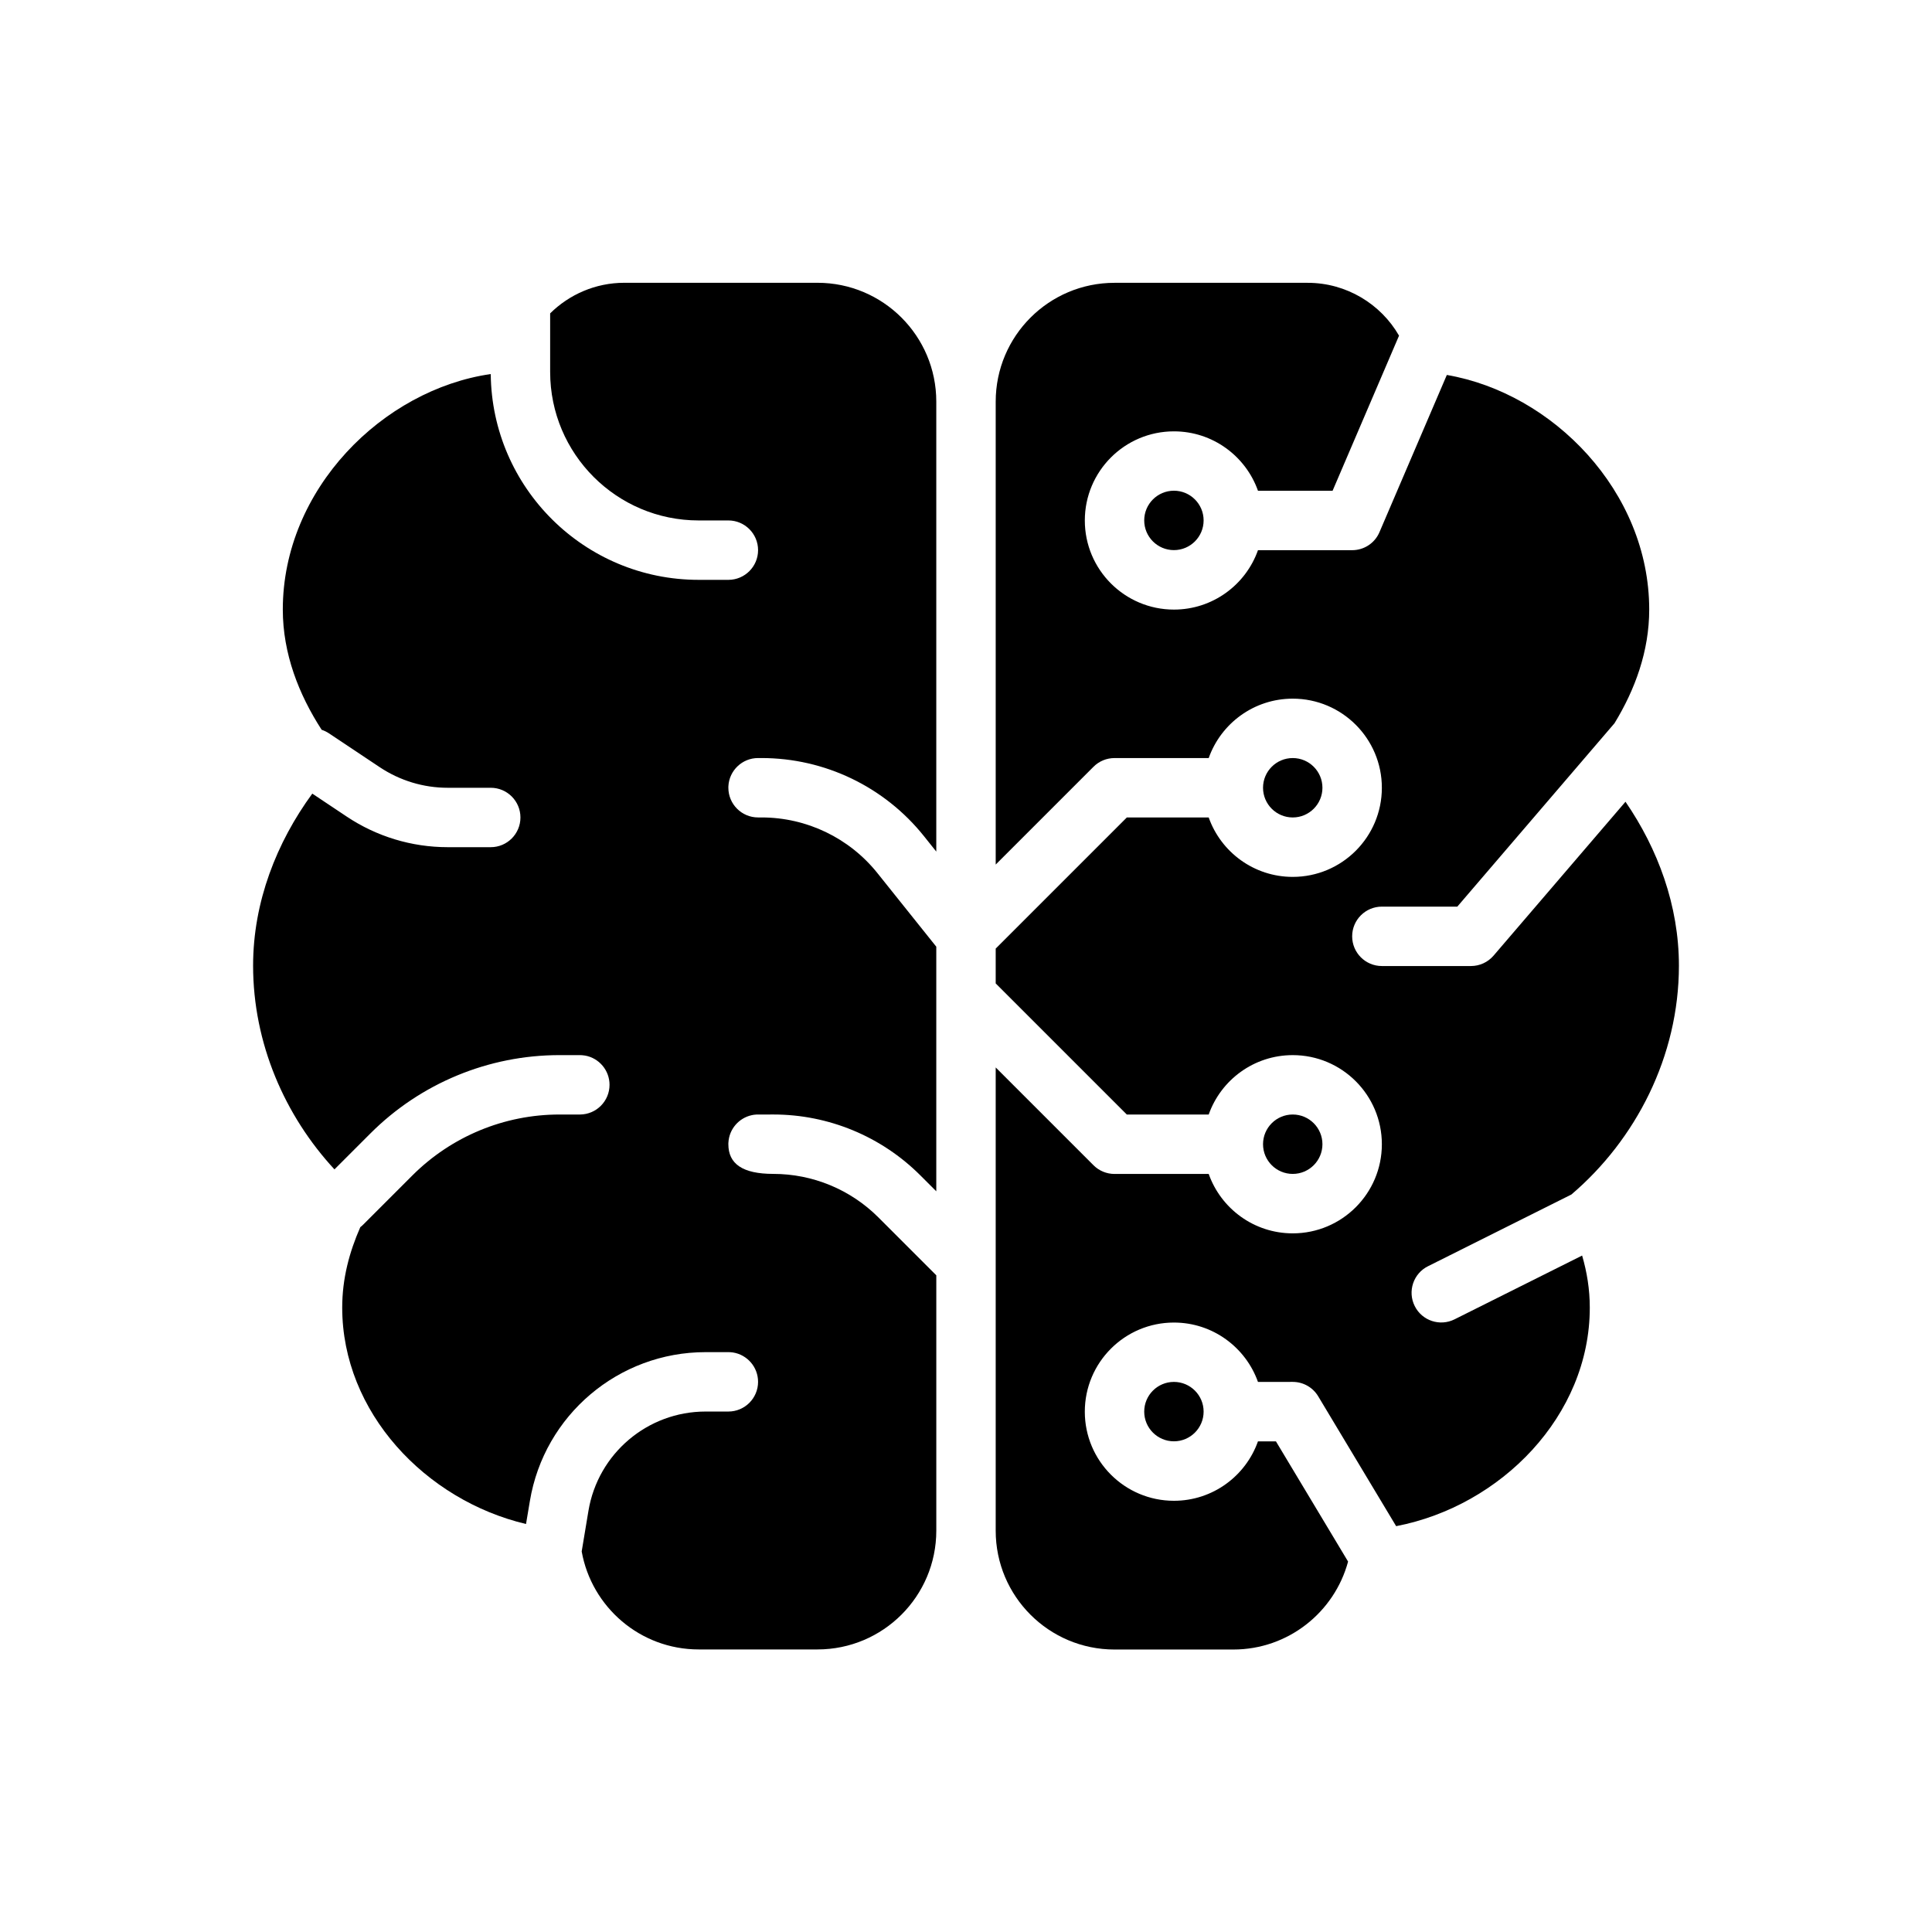
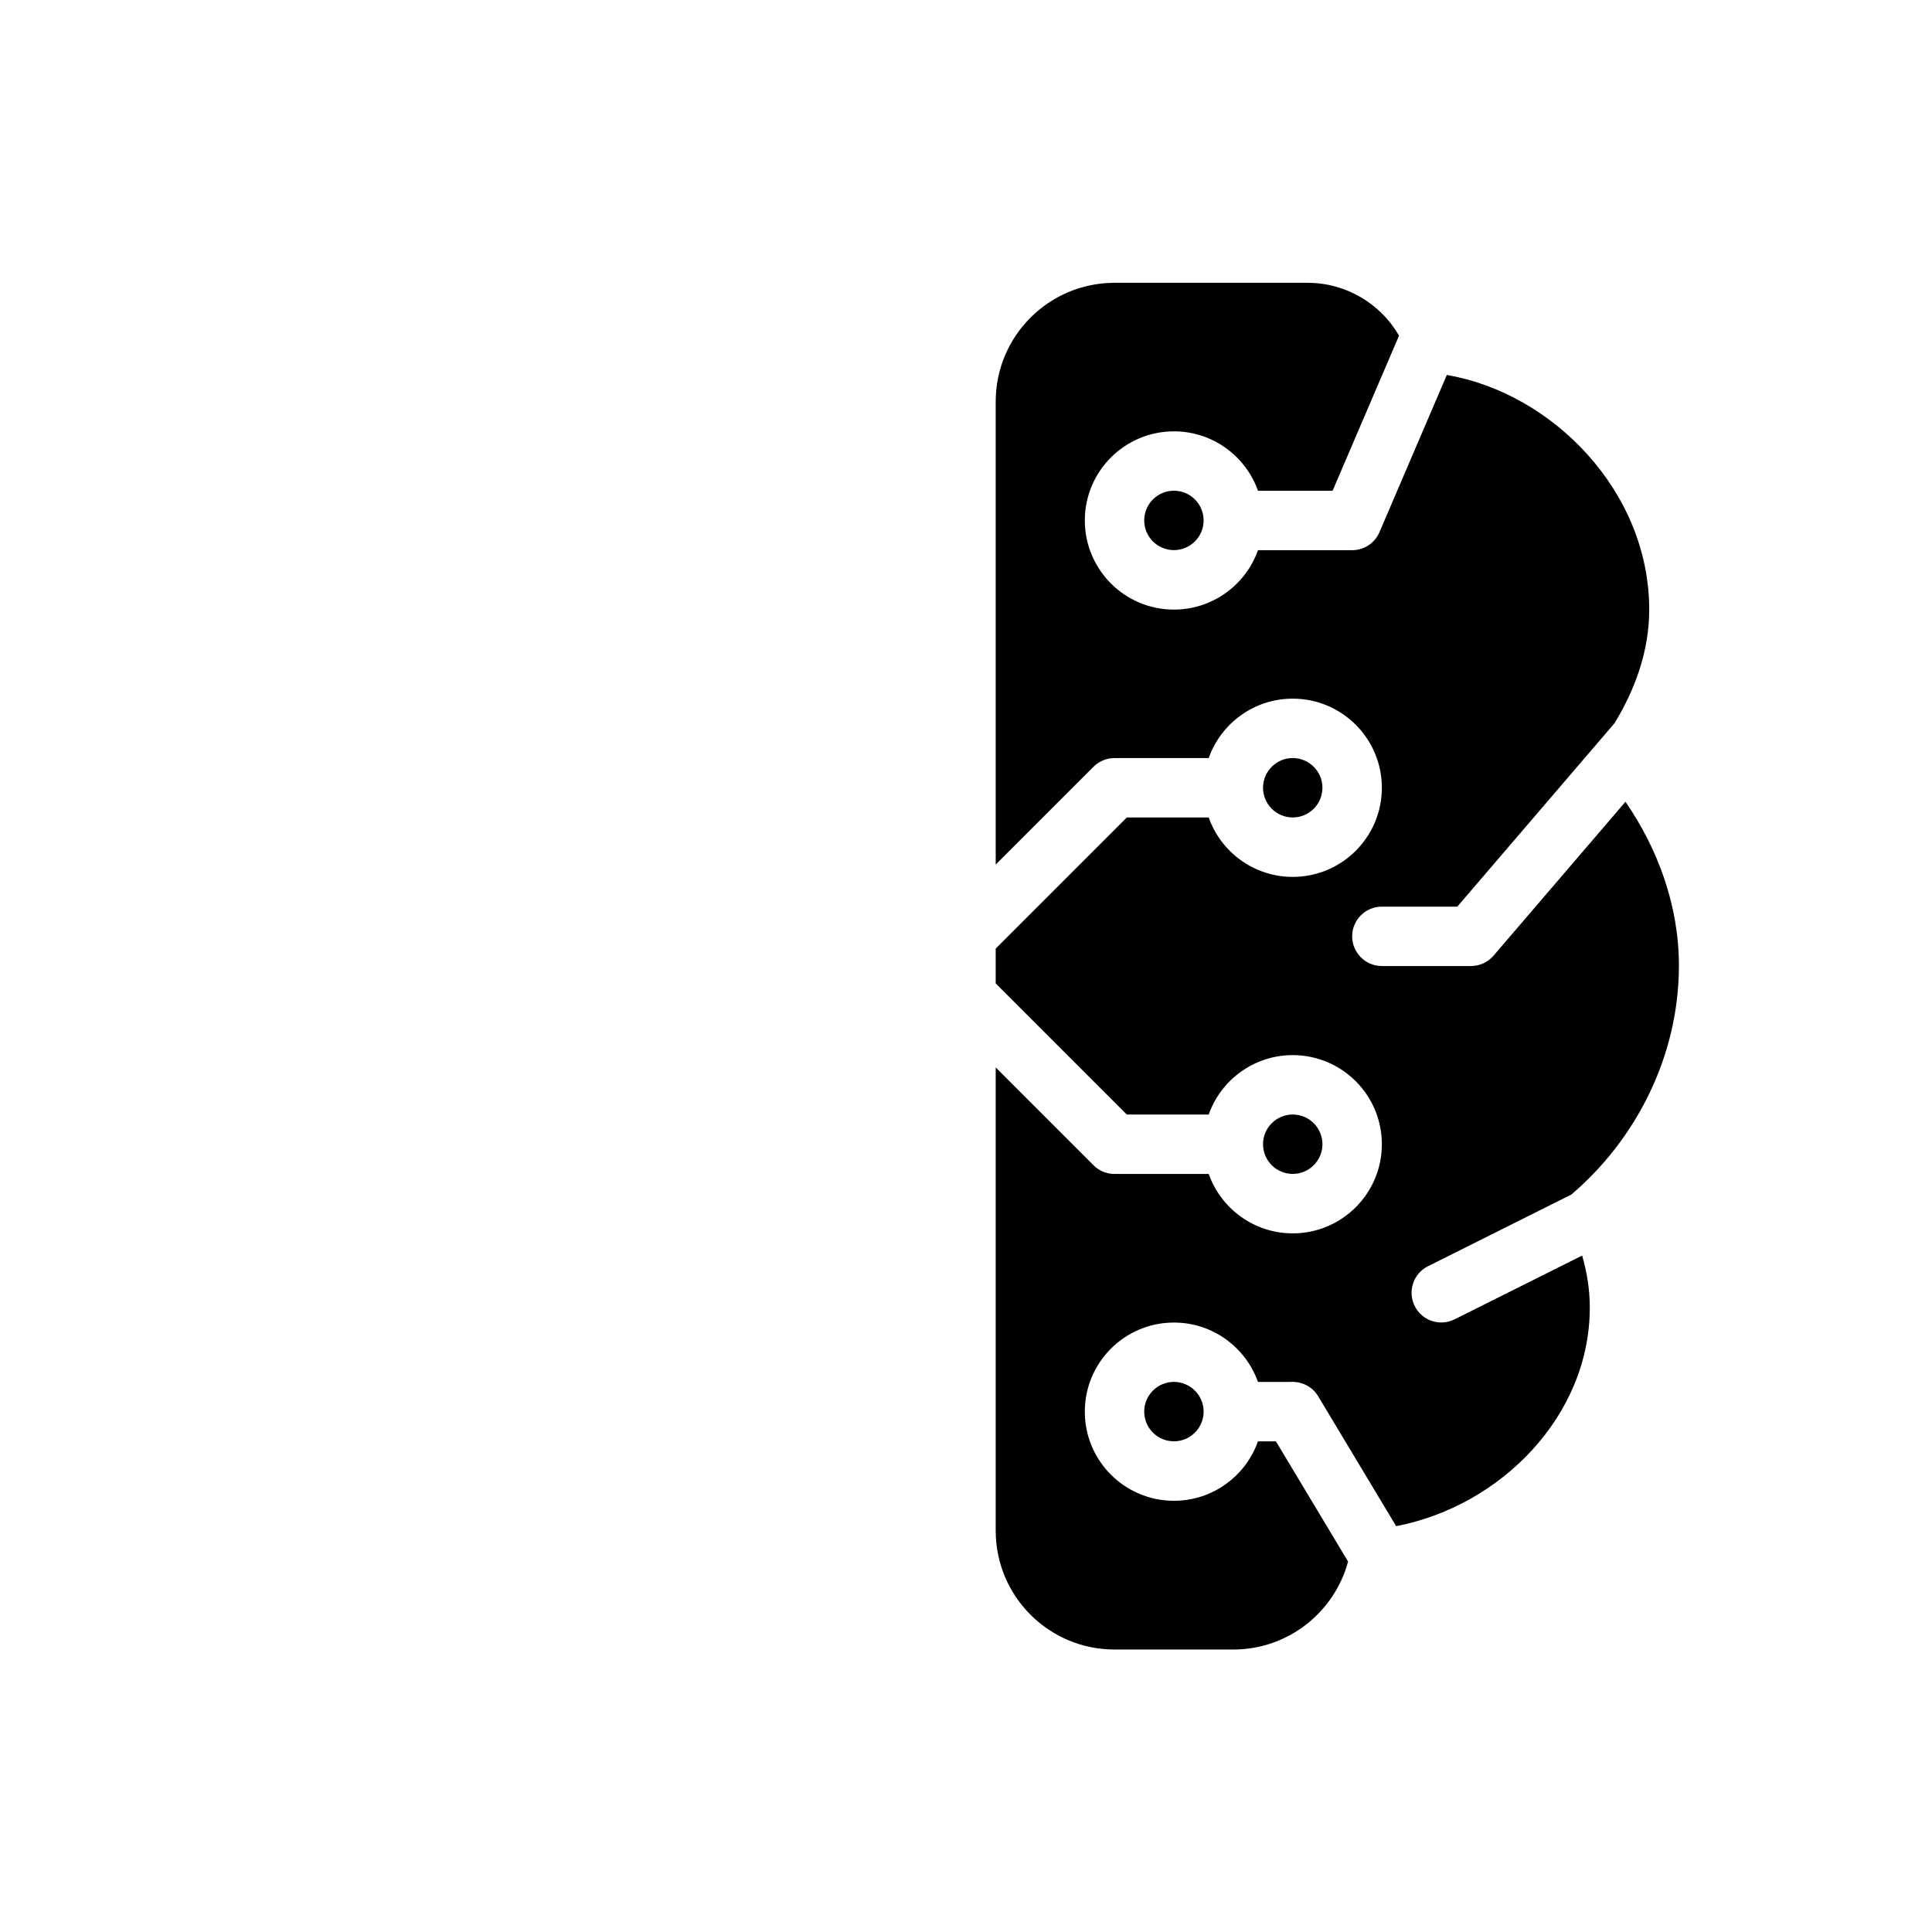
<svg xmlns="http://www.w3.org/2000/svg" fill="#000000" width="800px" height="800px" version="1.1" viewBox="144 144 512 512">
  <g fill-rule="evenodd">
    <path d="m407.87 373.12 25.922-25.922c1.473-1.48 3.481-2.305 5.566-2.305h24.961c3.242-9.172 11.996-15.742 22.27-15.742 13.035 0 23.617 10.578 23.617 23.617 0 13.035-10.578 23.617-23.617 23.617-10.273 0-19.027-6.574-22.27-15.742h-21.703l-34.746 34.746v9.227l34.746 34.746h21.703c3.242-9.172 11.996-15.742 22.27-15.742 13.035 0 23.617 10.578 23.617 23.617 0 13.035-10.578 23.617-23.617 23.617-10.273 0-19.027-6.574-22.27-15.742h-24.961c-2.086 0-4.094-0.828-5.566-2.305l-25.922-25.922v122.77c0 17.391 14.098 31.488 31.488 31.488h31.488c14.539 0 26.789-9.887 30.41-23.309l-19.121-31.859h-4.762c-3.242 9.172-11.988 15.75-22.27 15.75-13.035 0-23.617-10.578-23.617-23.617 0-13.035 10.578-23.617 23.617-23.617 10.273 0 19.02 6.574 22.27 15.734l9.211-0.008c2.769 0 5.336 1.449 6.754 3.824l20.656 34.41c27.797-5.352 51.316-29.27 51.316-57.914 0-4.848-0.754-9.43-2.031-13.801l-33.809 16.902c-3.883 1.945-8.621 0.371-10.555-3.519-1.945-3.883-0.371-8.621 3.519-10.555l38-19.004c17.051-14.516 28.496-36.598 28.496-60.645 0-15.957-5.59-30.961-14.16-43.445l-34.969 40.793c-1.496 1.738-3.676 2.746-5.977 2.746h-23.617c-4.344 0-7.871-3.527-7.871-7.871s3.527-7.871 7.871-7.871h19.996l41.652-48.594c5.457-8.926 9.203-19.129 9.203-30.125 0-31.34-25.602-57.363-53.633-62.18l-17.855 41.668c-1.234 2.898-4.086 4.769-7.234 4.769h-24.961c-3.242 9.172-11.996 15.742-22.27 15.742-13.035 0-23.617-10.578-23.617-23.617 0-13.035 10.578-23.617 23.617-23.617 10.273 0 19.027 6.574 22.27 15.742h19.773l17.609-41.102c-4.801-8.359-13.926-14.004-24.199-14.004h-51.199c-17.391 0-31.488 14.098-31.488 31.488v122.7zm47.23 137.1c4.344 0 7.871 3.527 7.871 7.871s-3.527 7.871-7.871 7.871-7.871-3.527-7.871-7.871 3.527-7.871 7.871-7.871zm31.488-70.863c4.344 0 7.871 3.527 7.871 7.871s-3.527 7.871-7.871 7.871-7.871-3.527-7.871-7.871 3.527-7.871 7.871-7.871zm0-94.465c4.344 0 7.871 3.527 7.871 7.871s-3.527 7.871-7.871 7.871-7.871-3.527-7.871-7.871 3.527-7.871 7.871-7.871zm-31.488-70.848c4.344 0 7.871 3.527 7.871 7.871s-3.527 7.871-7.871 7.871-7.871-3.527-7.871-7.871 3.527-7.871 7.871-7.871z" />
-     <path d="m289.79 227.05c5.062-5.008 12.035-8.109 19.648-8.109h51.199c17.391 0 31.488 14.098 31.488 31.488v119.25l-3.289-4.117c-10.453-13.066-26.285-20.672-43.02-20.672h-0.922c-4.203 0-7.637 3.297-7.863 7.445l-0.008 0.426c0 4.344 3.527 7.871 7.871 7.871h0.922c11.957 0 23.262 5.434 30.723 14.77l15.586 19.484v64.824l-4.219-4.219c-10.336-10.336-24.34-16.137-38.949-16.137l-4.535 0.016c-0.441 0.023-0.844 0.078-1.203 0.164-3.402 0.738-5.992 3.684-6.18 7.258h-0.008s-0.008 0-0.008 0.434c0 5.172 3.699 7.871 11.934 7.871 10.43 0 20.438 4.148 27.82 11.523l15.352 15.352v67.66c0 17.391-14.098 31.488-31.488 31.488h-31.488c-15.484 0-28.371-11.219-31-25.969l1.793-10.777c2.535-15.176 15.664-26.301 31.047-26.301h6.031c4.344 0 7.871-3.527 7.871-7.871 0-3.938-2.898-7.203-6.676-7.785-0.41-0.062-0.875-0.086-1.195-0.086h-6.031c-23.082 0-42.777 16.688-46.57 39.453l-1.023 6.094c-26.641-6.305-48.711-29.605-48.711-57.355 0-7.707 1.898-14.719 4.793-21.309 0.27-0.203 0.527-0.434 0.77-0.676 0 0 6.172-6.164 13.043-13.043 10.336-10.328 24.348-16.137 38.965-16.137h5.449c4.32-0.023 7.824-3.543 7.824-7.871 0-3.856-2.785-7.078-6.453-7.746-0.504-0.094-1.172-0.125-1.418-0.125h-5.398c-18.789 0-36.809 7.461-50.098 20.75l-9.531 9.531c-13.145-14.199-21.562-33.379-21.562-53.996 0-16.887 6.25-32.691 15.688-45.586l9.156 6.109c7.91 5.273 17.207 8.086 26.711 8.086h11.422c4.344 0 7.871-3.527 7.871-7.871s-3.527-7.871-7.871-7.871h-11.422c-6.398 0-12.648-1.898-17.973-5.441-6.398-4.266-13.469-8.98-13.469-8.98-0.621-0.41-1.273-0.723-1.945-0.945-6.039-9.328-10.297-20.152-10.297-31.867 0-31.891 26.504-58.277 55.105-62.41 0.309 30.172 24.859 54.539 55.105 54.539h7.871 0.047c4.32-0.023 7.824-3.543 7.824-7.871 0-4.344-3.527-7.871-7.871-7.871h-7.871c-21.734 0-39.359-17.625-39.359-39.359v-15.508z" />
  </g>
</svg>